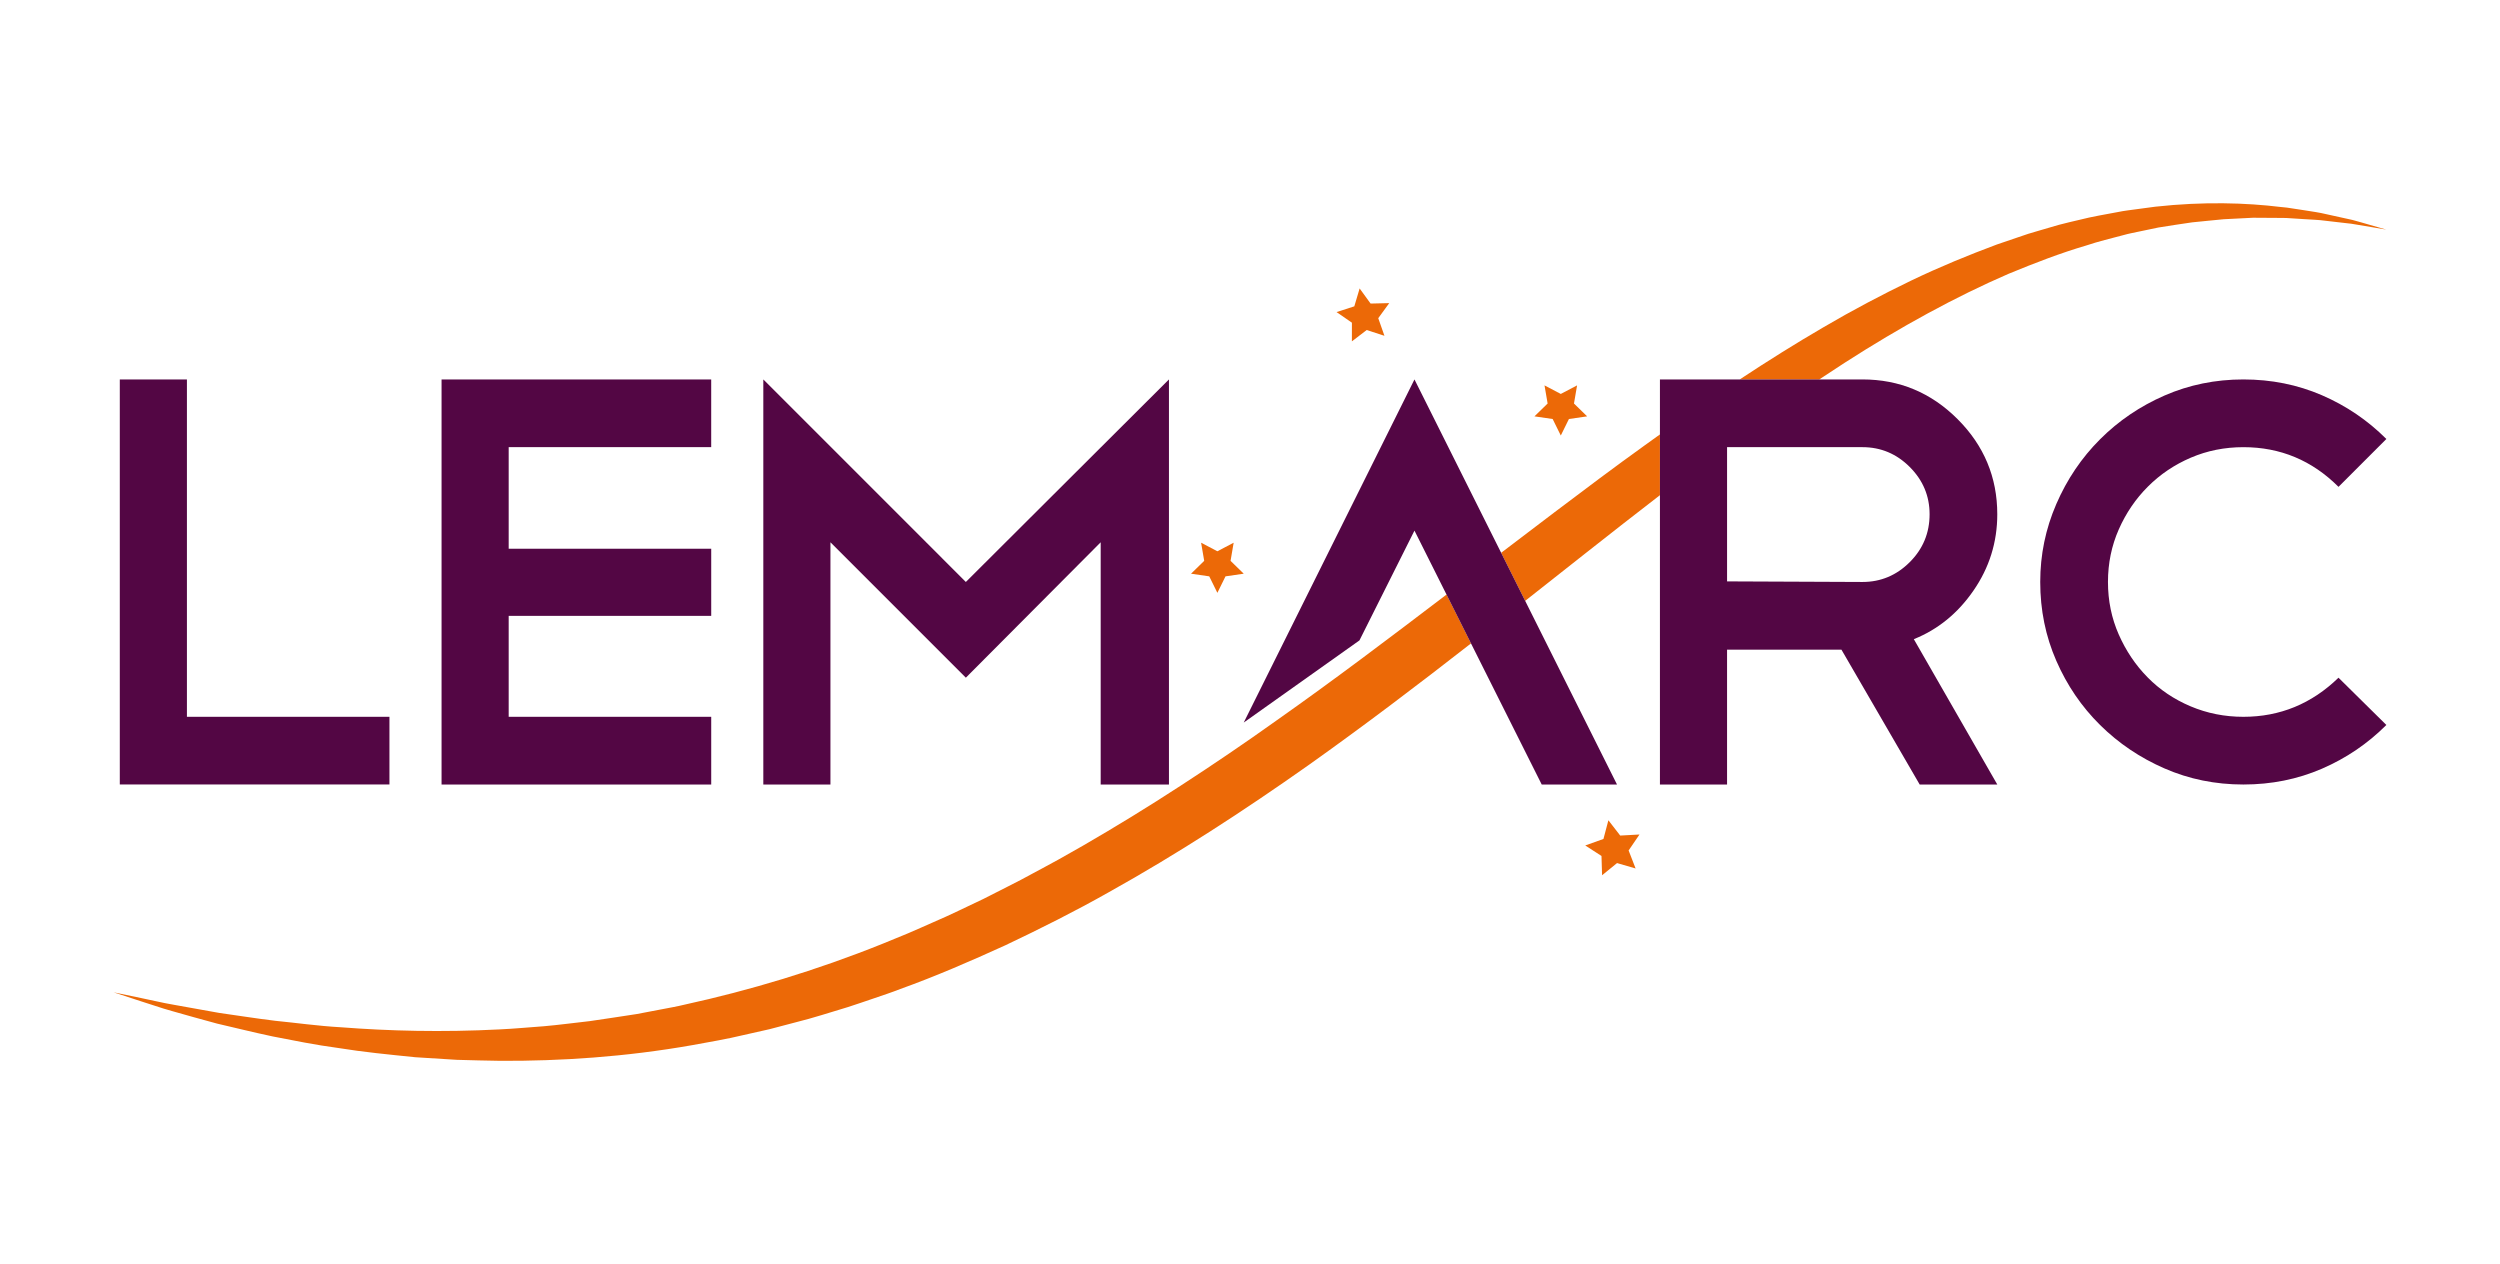
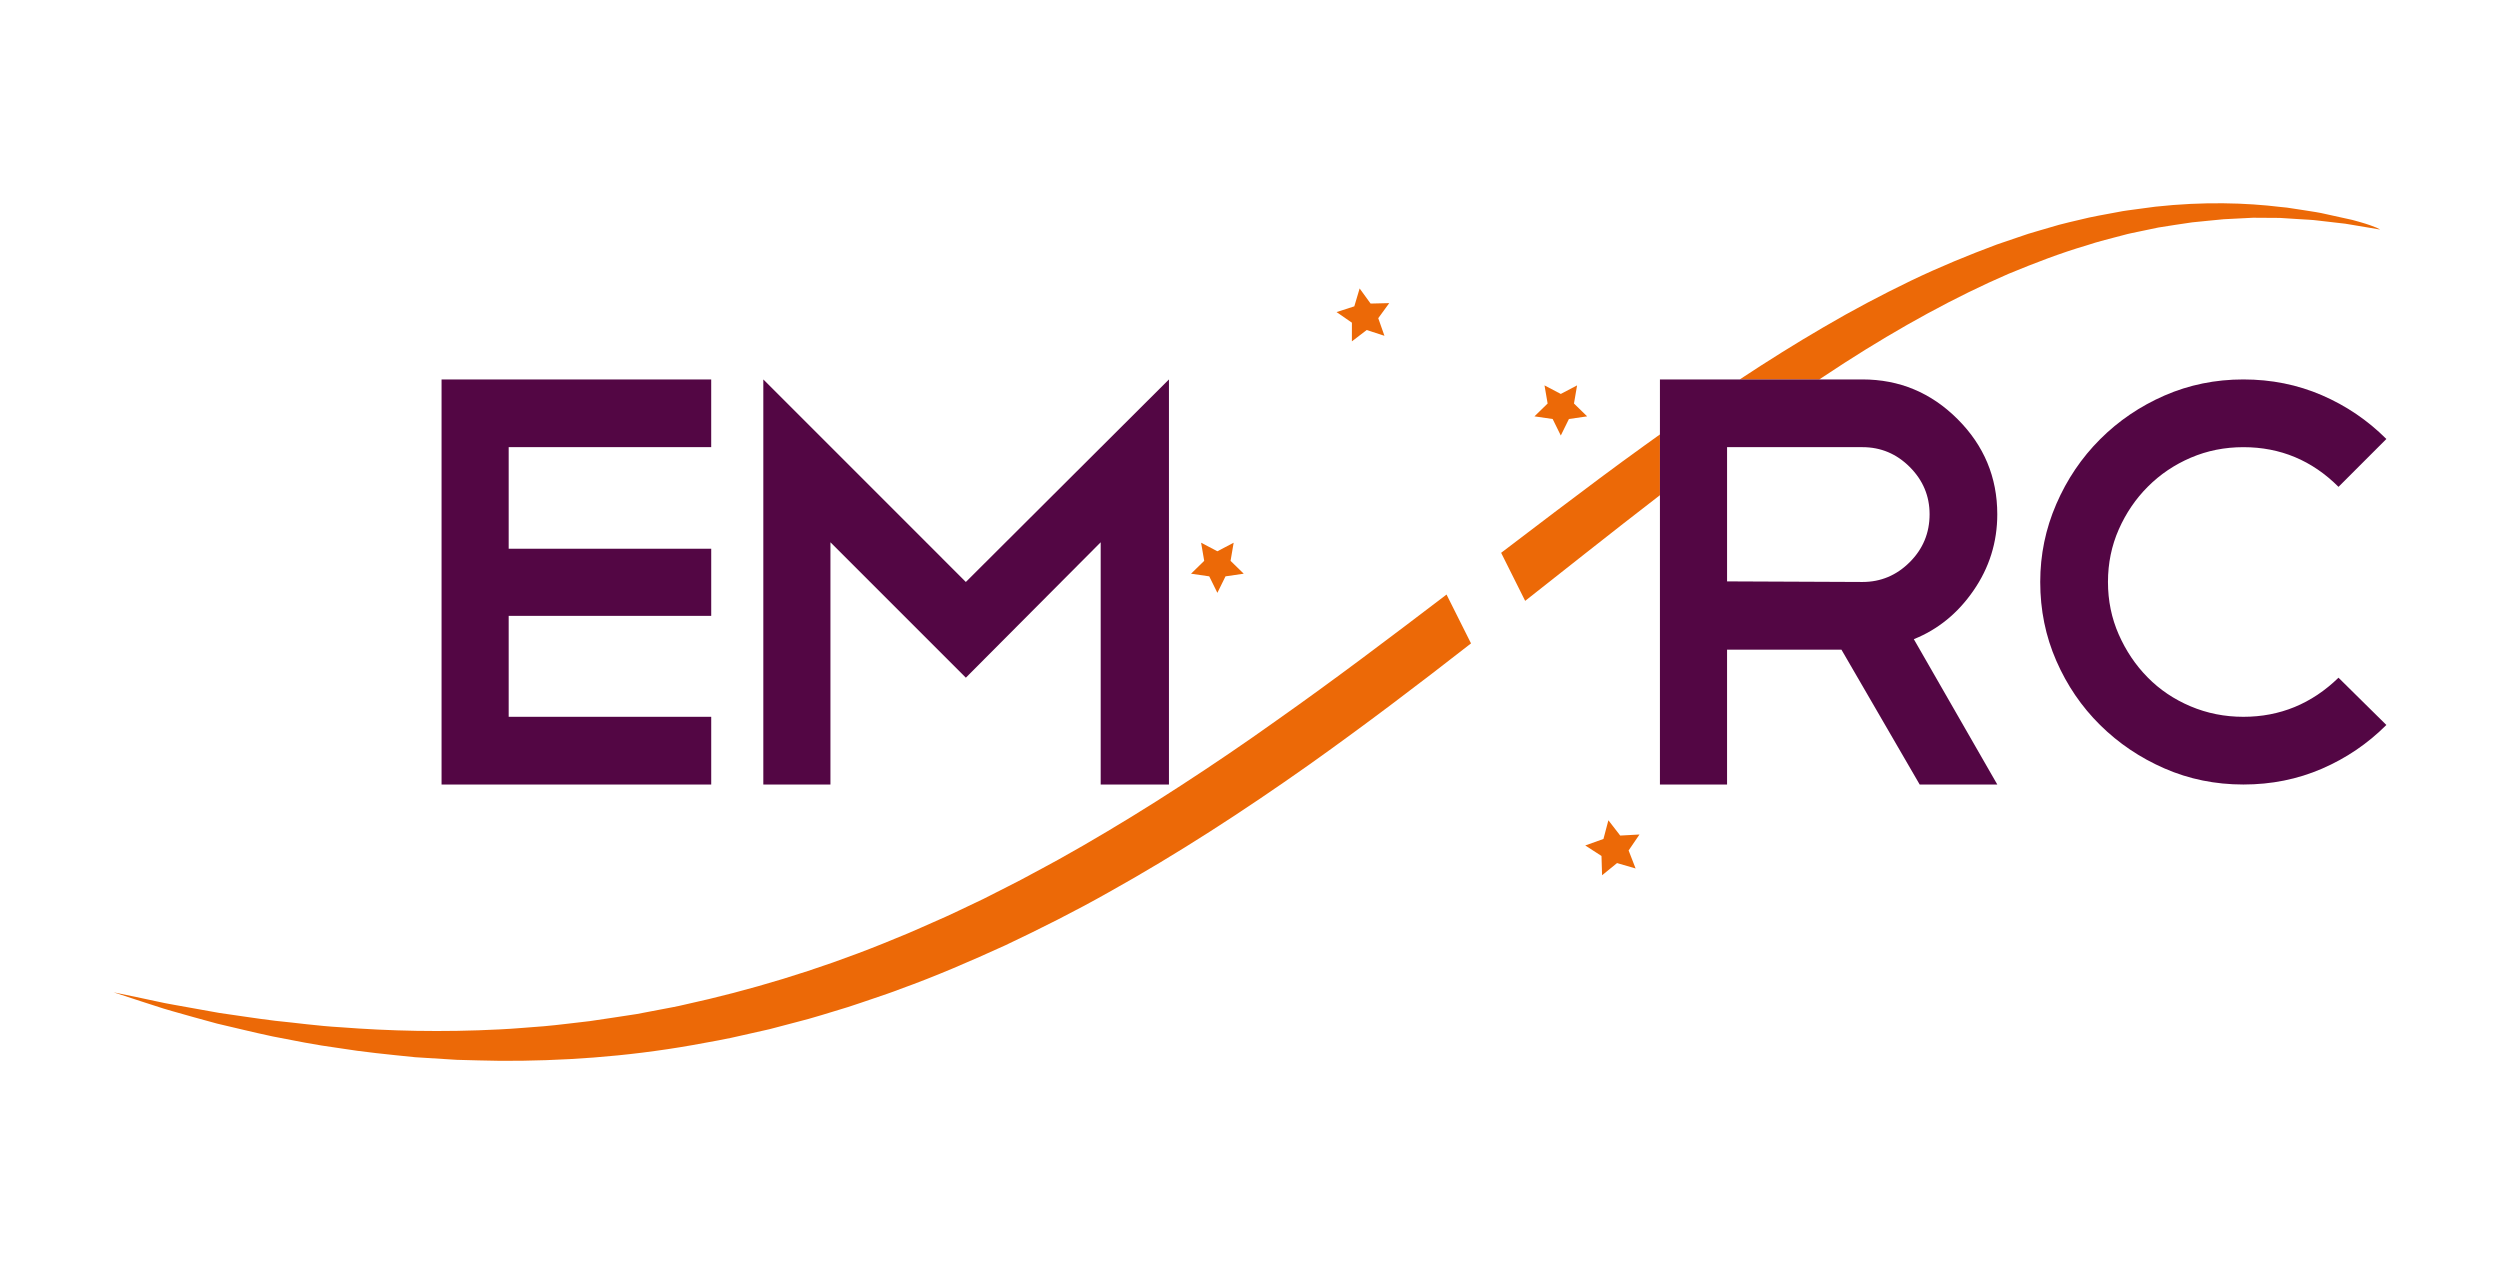
<svg xmlns="http://www.w3.org/2000/svg" version="1.1" id="Capa_1" x="0px" y="0px" width="220px" height="111.24px" viewBox="0 0 220 111.24" enable-background="new 0 0 220 111.24" xml:space="preserve">
  <g>
-     <path fill="#530644" d="M10.542,33.391h5.907v29.688h17.822v5.957H10.542V33.391z" />
    <path fill="#530644" d="M62.586,33.391v5.959H44.764v8.937h17.823v5.907H44.764v8.885h17.823v5.958H38.857V33.391H62.586z" />
    <path fill="#530644" d="M73.079,47.721v21.315h-5.907V33.391l17.822,17.823l17.874-17.823v35.646H96.86V47.721L84.995,59.637   L73.079,47.721z" />
    <g>
      <path fill="none" d="M151.981,51.163l11.916,0.052c1.61,0,2.996-0.582,4.161-1.747c1.164-1.163,1.746-2.567,1.746-4.211    c0-1.608-0.582-2.995-1.746-4.16c-1.165-1.165-2.551-1.746-4.161-1.746h-11.916V51.163z" />
-       <path fill="#EC6907" d="M207.611,19.52c-0.194-0.053-0.4-0.116-0.62-0.17c-0.221-0.049-0.453-0.1-0.696-0.153    c-0.488-0.107-1.02-0.226-1.596-0.352c-0.574-0.143-1.202-0.225-1.871-0.334c-0.335-0.051-0.679-0.104-1.035-0.158    c-0.179-0.027-0.359-0.055-0.543-0.083c-0.184-0.019-0.37-0.036-0.56-0.056c-3.022-0.366-6.763-0.492-11.016-0.025    c-0.529,0.07-1.067,0.143-1.614,0.216c-0.546,0.078-1.105,0.135-1.661,0.251c-1.115,0.213-2.275,0.398-3.438,0.697    c-0.584,0.141-1.18,0.27-1.773,0.432c-0.592,0.172-1.19,0.347-1.795,0.523c-0.303,0.091-0.608,0.175-0.912,0.271    c-0.302,0.103-0.605,0.205-0.91,0.308c-0.611,0.208-1.229,0.419-1.853,0.632c-2.466,0.921-5.009,1.959-7.564,3.187    c-2.55,1.232-5.144,2.598-7.731,4.118c-2.433,1.417-4.877,2.95-7.329,4.568h6.998c0.745-0.495,1.489-0.984,2.229-1.461    c4.916-3.162,9.76-5.81,14.417-7.829c2.341-0.968,4.615-1.842,6.833-2.492c1.098-0.371,2.192-0.626,3.252-0.91    c0.528-0.152,1.059-0.244,1.58-0.357c0.521-0.108,1.034-0.216,1.539-0.322c1.019-0.16,2.007-0.32,2.964-0.453    c0.961-0.087,1.888-0.199,2.782-0.275c0.896-0.046,1.756-0.089,2.578-0.131c0.825,0.005,1.612,0.01,2.357,0.015    c0.188,0.002,0.372,0.004,0.554,0.006c0.183,0.012,0.36,0.022,0.538,0.034c0.353,0.022,0.695,0.045,1.028,0.066    c0.664,0.046,1.293,0.059,1.87,0.141c0.579,0.067,1.116,0.129,1.607,0.186c0.247,0.027,0.48,0.055,0.704,0.08    c0.223,0.031,0.432,0.073,0.631,0.105c1.595,0.268,2.444,0.411,2.444,0.411S209.17,19.966,207.611,19.52z" />
+       <path fill="#EC6907" d="M207.611,19.52c-0.194-0.053-0.4-0.116-0.62-0.17c-0.221-0.049-0.453-0.1-0.696-0.153    c-0.488-0.107-1.02-0.226-1.596-0.352c-0.574-0.143-1.202-0.225-1.871-0.334c-0.335-0.051-0.679-0.104-1.035-0.158    c-0.179-0.027-0.359-0.055-0.543-0.083c-0.184-0.019-0.37-0.036-0.56-0.056c-3.022-0.366-6.763-0.492-11.016-0.025    c-0.529,0.07-1.067,0.143-1.614,0.216c-0.546,0.078-1.105,0.135-1.661,0.251c-1.115,0.213-2.275,0.398-3.438,0.697    c-0.584,0.141-1.18,0.27-1.773,0.432c-0.592,0.172-1.19,0.347-1.795,0.523c-0.303,0.091-0.608,0.175-0.912,0.271    c-0.302,0.103-0.605,0.205-0.91,0.308c-0.611,0.208-1.229,0.419-1.853,0.632c-2.466,0.921-5.009,1.959-7.564,3.187    c-2.55,1.232-5.144,2.598-7.731,4.118c-2.433,1.417-4.877,2.95-7.329,4.568h6.998c0.745-0.495,1.489-0.984,2.229-1.461    c4.916-3.162,9.76-5.81,14.417-7.829c2.341-0.968,4.615-1.842,6.833-2.492c1.098-0.371,2.192-0.626,3.252-0.91    c0.528-0.152,1.059-0.244,1.58-0.357c0.521-0.108,1.034-0.216,1.539-0.322c1.019-0.16,2.007-0.32,2.964-0.453    c0.961-0.087,1.888-0.199,2.782-0.275c0.896-0.046,1.756-0.089,2.578-0.131c0.825,0.005,1.612,0.01,2.357,0.015    c0.183,0.012,0.36,0.022,0.538,0.034c0.353,0.022,0.695,0.045,1.028,0.066    c0.664,0.046,1.293,0.059,1.87,0.141c0.579,0.067,1.116,0.129,1.607,0.186c0.247,0.027,0.48,0.055,0.704,0.08    c0.223,0.031,0.432,0.073,0.631,0.105c1.595,0.268,2.444,0.411,2.444,0.411S209.17,19.966,207.611,19.52z" />
      <path fill="#EC6907" d="M112.346,63.392c-2.781,1.987-5.604,3.903-8.45,5.749c-2.842,1.854-5.72,3.615-8.614,5.289    c-0.727,0.412-1.453,0.822-2.177,1.232c-0.726,0.407-1.463,0.785-2.189,1.184c-0.725,0.397-1.454,0.785-2.19,1.15    c-0.733,0.372-1.464,0.743-2.193,1.113c-1.479,0.692-2.932,1.423-4.415,2.053c-0.739,0.32-1.467,0.659-2.205,0.968    c-0.74,0.304-1.477,0.605-2.21,0.907c-5.884,2.371-11.774,4.127-17.456,5.371c-0.707,0.176-1.42,0.291-2.124,0.43    c-0.705,0.134-1.405,0.268-2.1,0.4c-1.397,0.212-2.774,0.428-4.131,0.622c-1.362,0.149-2.7,0.335-4.02,0.449    c-1.321,0.093-2.617,0.221-3.891,0.278c-5.094,0.264-9.793,0.136-13.947-0.185c-2.083-0.117-4.015-0.398-5.816-0.572    c-1.795-0.219-3.436-0.486-4.926-0.693c-1.479-0.266-2.8-0.503-3.949-0.708c-0.578-0.094-1.108-0.212-1.594-0.316    c-0.486-0.104-0.928-0.198-1.323-0.283C10.845,87.5,10,87.324,10,87.324s0.82,0.27,2.356,0.774    c0.385,0.125,0.815,0.263,1.288,0.415c0.473,0.155,0.988,0.325,1.556,0.478c1.129,0.323,2.433,0.688,3.899,1.085    c1.475,0.338,3.104,0.751,4.894,1.13c1.795,0.348,3.738,0.749,5.839,1.027c2.092,0.342,4.338,0.562,6.71,0.803    c1.19,0.074,2.411,0.151,3.66,0.229c1.251,0.047,2.534,0.058,3.845,0.088c5.239,0.023,10.946-0.332,16.889-1.383    c1.481-0.275,2.993-0.521,4.497-0.886c0.755-0.171,1.515-0.343,2.279-0.514c0.758-0.2,1.52-0.4,2.286-0.601    c1.541-0.378,3.061-0.882,4.611-1.344c0.771-0.243,1.535-0.517,2.309-0.776c0.772-0.264,1.552-0.52,2.317-0.82    c3.098-1.115,6.167-2.444,9.245-3.849c3.054-1.448,6.115-2.98,9.111-4.675c6.016-3.351,11.871-7.159,17.548-11.167    c4.896-3.474,9.66-7.091,14.31-10.72l-2.154-4.299C122.386,56.057,117.424,59.819,112.346,63.392z" />
      <path fill="#EC6907" d="M144.733,39.192c-2.641,1.896-5.277,3.877-7.936,5.887c-1.562,1.176-3.127,2.369-4.697,3.568l2.114,4.229    c1.794-1.415,3.58-2.823,5.348-4.218c2.19-1.731,4.36-3.421,6.512-5.082v-5.347C145.628,38.548,145.181,38.868,144.733,39.192z" />
-       <polygon fill="#530644" points="124.473,33.391 109.448,63.586 119.632,56.355 124.473,46.694 127.293,52.32 129.448,56.619     135.671,69.037 142.296,69.037 134.215,52.876 132.101,48.647   " />
      <path fill="#530644" d="M146.074,33.391v4.838v5.348v25.46h5.907V57.172h10.067l6.883,11.864h6.83l-7.344-12.789    c2.122-0.854,3.869-2.277,5.239-4.263c1.402-2.021,2.104-4.264,2.104-6.729c0-3.253-1.164-6.043-3.493-8.372    c-2.328-2.328-5.118-3.493-8.371-3.493h-3.806h-6.999H146.074z M168.059,41.096c1.164,1.165,1.745,2.551,1.745,4.16    c0,1.644-0.581,3.048-1.745,4.211c-1.165,1.165-2.552,1.747-4.161,1.747l-11.916-0.052V39.35h11.916    C165.507,39.35,166.894,39.931,168.059,41.096z" />
    </g>
    <path fill="#530644" d="M197.417,33.391c2.465,0,4.766,0.463,6.907,1.388c2.139,0.924,4.031,2.208,5.676,3.852l-4.212,4.212   c-2.329-2.329-5.12-3.492-8.371-3.492c-1.646,0-3.185,0.308-4.623,0.924s-2.696,1.463-3.775,2.543   c-1.079,1.077-1.935,2.337-2.569,3.774c-0.633,1.438-0.949,2.979-0.949,4.623s0.316,3.184,0.949,4.622   c0.635,1.438,1.481,2.697,2.544,3.775c1.06,1.078,2.318,1.927,3.773,2.542c1.456,0.616,3.005,0.925,4.65,0.925   c3.217,0,6.008-1.146,8.371-3.441L210,63.798c-1.645,1.644-3.536,2.927-5.676,3.851c-2.142,0.926-4.442,1.388-6.907,1.388   c-2.467,0-4.777-0.47-6.936-1.412c-2.157-0.941-4.049-2.217-5.675-3.826c-1.627-1.61-2.911-3.494-3.852-5.651   c-0.943-2.157-1.414-4.468-1.414-6.934c0-2.396,0.471-4.682,1.414-6.856c0.94-2.174,2.225-4.074,3.852-5.701   c1.626-1.626,3.518-2.91,5.675-3.852C192.64,33.863,194.95,33.391,197.417,33.391z" />
    <g>
      <polygon fill="#EC6907" points="120.612,26.714 122.253,26.674 121.286,28.001 121.831,29.55 120.27,29.042 118.966,30.039     118.968,28.396 117.616,27.463 119.179,26.958 119.648,25.384   " />
      <polygon fill="#EC6907" points="107.129,48.512 108.562,47.759 108.289,49.355 109.448,50.486 107.845,50.718 107.129,52.17     106.413,50.718 104.811,50.486 105.97,49.355 105.697,47.759   " />
      <polygon fill="#EC6907" points="137.35,34.667 138.783,33.914 138.51,35.51 139.668,36.639 138.065,36.873 137.35,38.325     136.634,36.873 135.031,36.639 136.191,35.51 135.917,33.914   " />
      <polygon fill="#EC6907" points="141.104,73.828 141.538,72.184 142.579,73.53 144.276,73.436 143.318,74.84 143.933,76.426     142.3,75.95 140.983,77.022 140.931,75.324 139.502,74.401   " />
    </g>
  </g>
</svg>